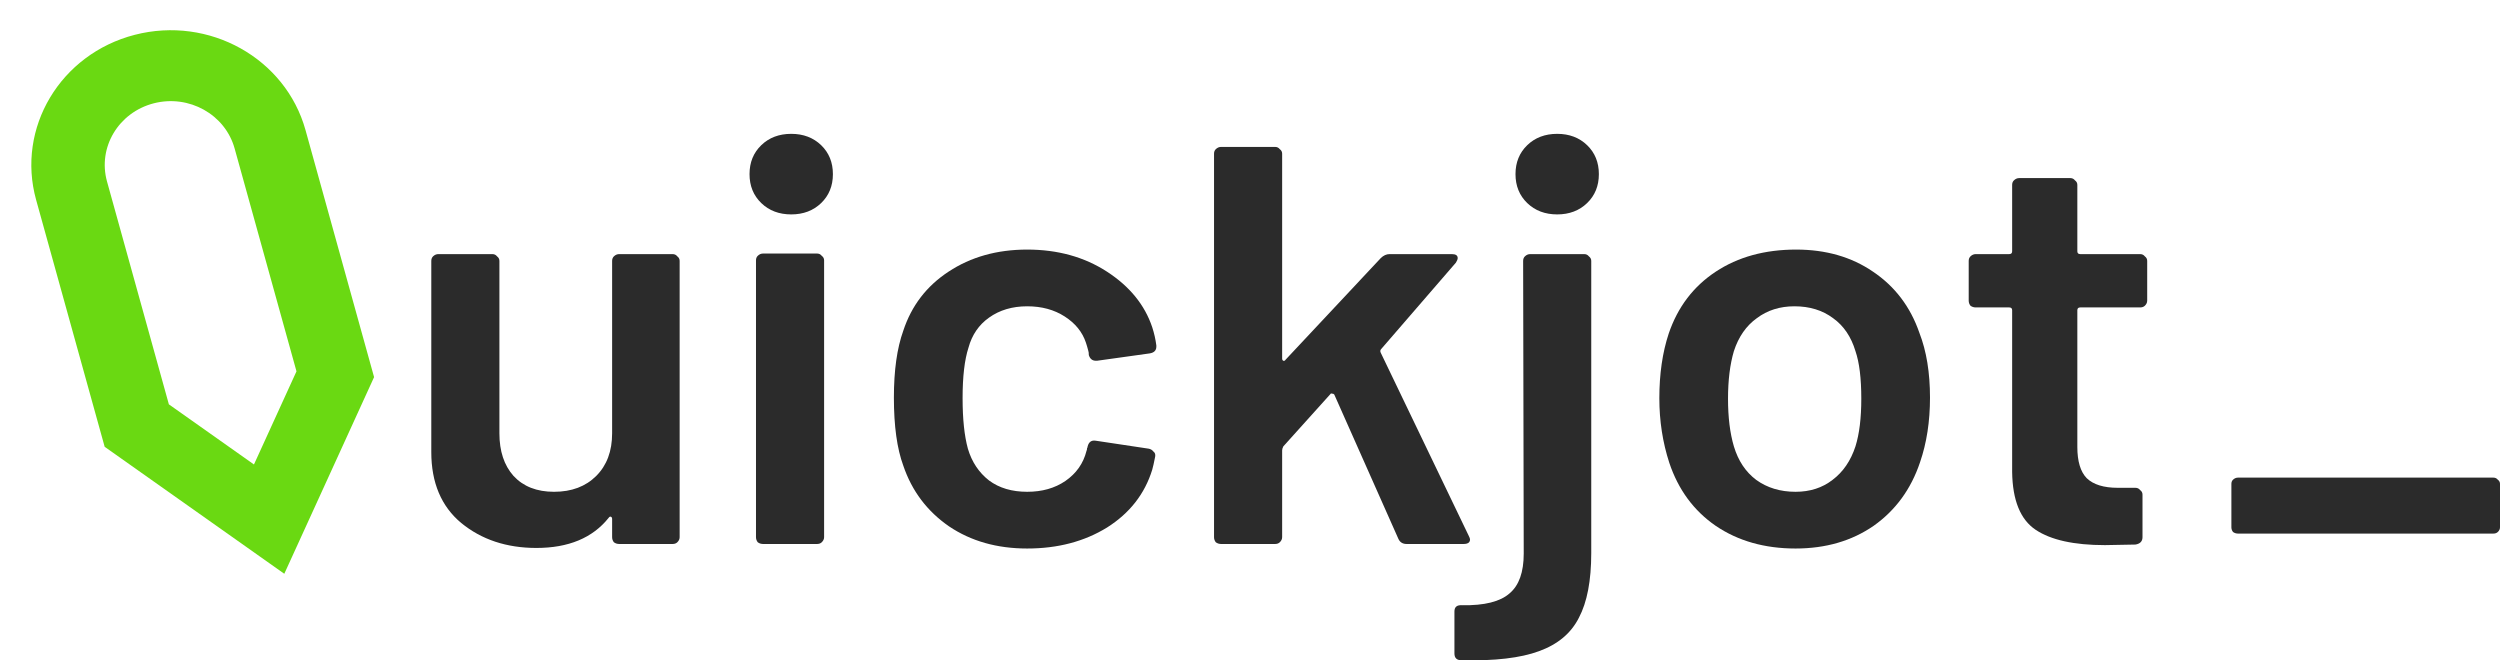
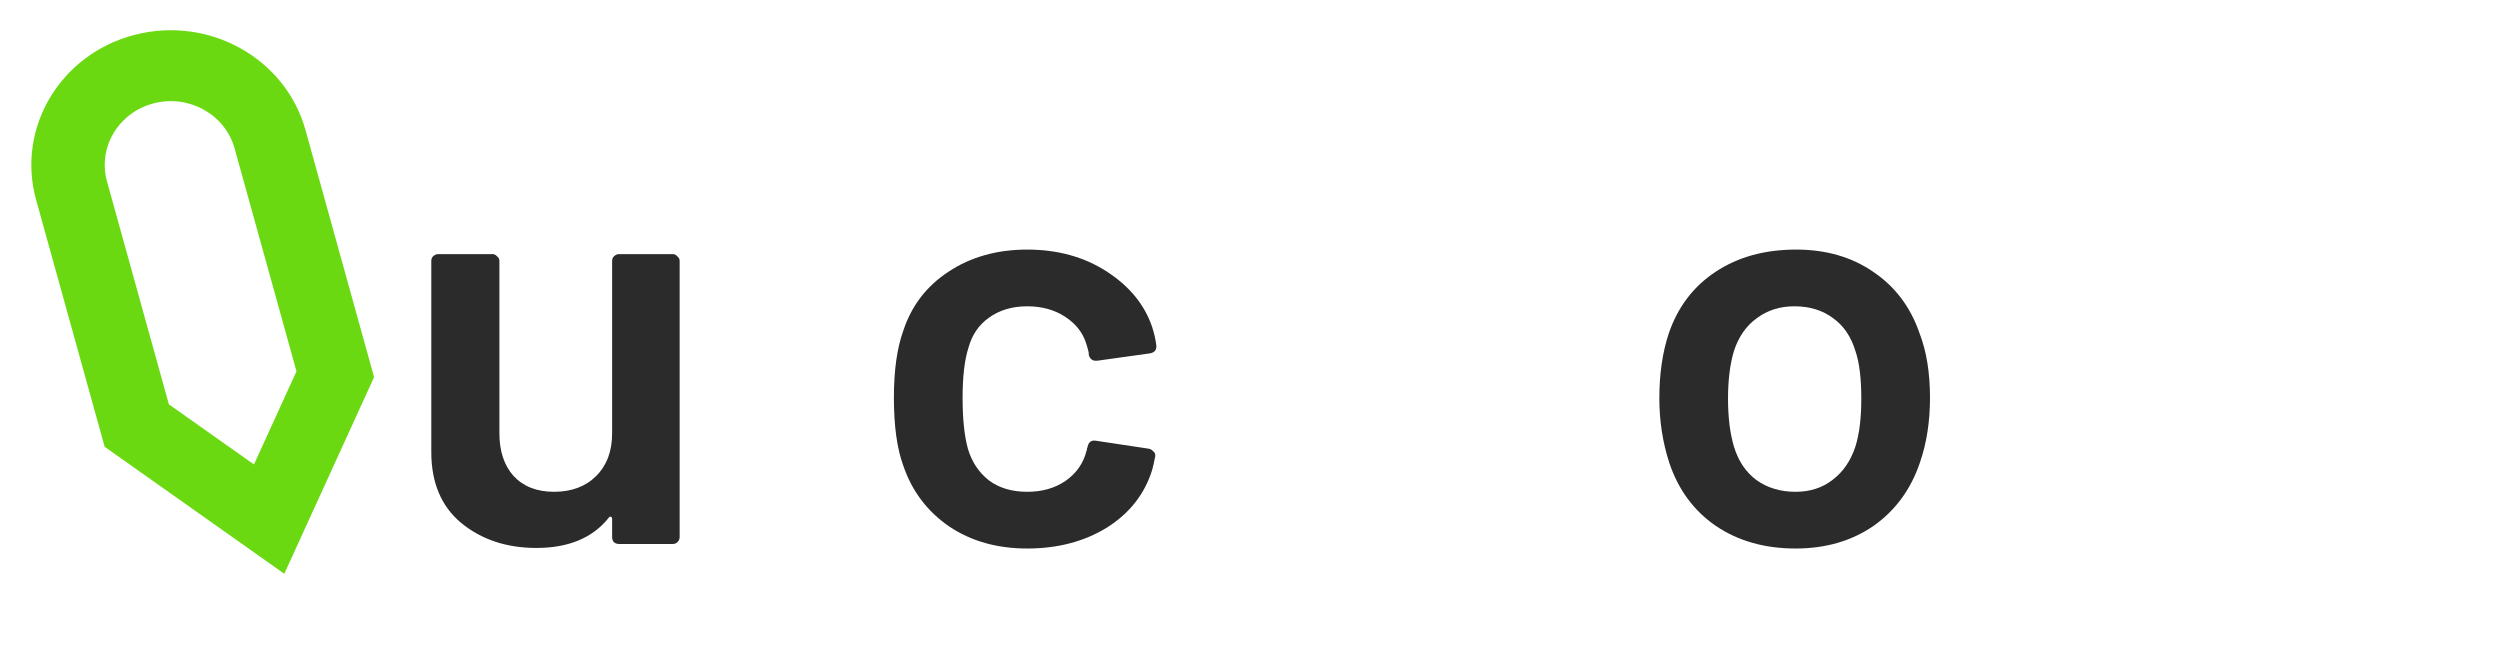
<svg xmlns="http://www.w3.org/2000/svg" width="106" height="28" viewBox="0 0 106 28" fill="none">
  <g id="Frame 4">
    <g id="uickjot">
      <path d="M25.954 11.063C25.954 10.983 25.979 10.919 26.029 10.87C26.095 10.806 26.17 10.774 26.253 10.774H28.518C28.602 10.774 28.668 10.806 28.718 10.87C28.784 10.919 28.817 10.983 28.817 11.063V22.776C28.817 22.856 28.784 22.928 28.718 22.992C28.668 23.041 28.602 23.065 28.518 23.065H26.253C26.17 23.065 26.095 23.041 26.029 22.992C25.979 22.928 25.954 22.856 25.954 22.776V22.006C25.954 21.958 25.938 21.926 25.905 21.91C25.871 21.894 25.838 21.91 25.805 21.958C25.125 22.808 24.104 23.233 22.743 23.233C21.482 23.233 20.419 22.88 19.556 22.175C18.71 21.469 18.287 20.467 18.287 19.168V11.063C18.287 10.983 18.312 10.919 18.361 10.87C18.428 10.806 18.503 10.774 18.586 10.774H20.876C20.959 10.774 21.025 10.806 21.075 10.87C21.141 10.919 21.175 10.983 21.175 11.063V18.375C21.175 19.128 21.374 19.73 21.772 20.178C22.187 20.627 22.76 20.852 23.49 20.852C24.237 20.852 24.834 20.627 25.282 20.178C25.73 19.73 25.954 19.128 25.954 18.375V11.063Z" fill="#2B2B2B" />
-       <path d="M33.548 9.091C33.033 9.091 32.61 8.93 32.278 8.61C31.946 8.289 31.78 7.88 31.78 7.383C31.78 6.886 31.946 6.477 32.278 6.156C32.61 5.836 33.033 5.675 33.548 5.675C34.062 5.675 34.485 5.836 34.817 6.156C35.149 6.477 35.315 6.886 35.315 7.383C35.315 7.88 35.149 8.289 34.817 8.61C34.485 8.93 34.062 9.091 33.548 9.091ZM32.353 23.065C32.27 23.065 32.195 23.041 32.129 22.992C32.079 22.928 32.054 22.856 32.054 22.776V11.039C32.054 10.959 32.079 10.895 32.129 10.847C32.195 10.782 32.27 10.75 32.353 10.75H34.643C34.726 10.75 34.792 10.782 34.842 10.847C34.908 10.895 34.942 10.959 34.942 11.039V22.776C34.942 22.856 34.908 22.928 34.842 22.992C34.792 23.041 34.726 23.065 34.643 23.065H32.353Z" fill="#2B2B2B" />
      <path d="M43.552 23.257C42.274 23.257 41.171 22.944 40.241 22.319C39.312 21.678 38.665 20.82 38.3 19.745C38.034 19.024 37.901 18.062 37.901 16.859C37.901 15.705 38.034 14.759 38.3 14.021C38.648 12.963 39.287 12.129 40.216 11.52C41.162 10.895 42.274 10.582 43.552 10.582C44.847 10.582 45.975 10.895 46.938 11.52C47.901 12.145 48.539 12.931 48.855 13.877C48.938 14.133 48.996 14.39 49.029 14.647V14.695C49.029 14.855 48.938 14.951 48.755 14.983L46.515 15.296H46.465C46.316 15.296 46.216 15.216 46.166 15.056C46.166 14.975 46.158 14.911 46.141 14.863C46.108 14.735 46.075 14.623 46.042 14.526C45.892 14.077 45.594 13.709 45.145 13.42C44.697 13.131 44.166 12.987 43.552 12.987C42.922 12.987 42.382 13.147 41.934 13.468C41.503 13.773 41.212 14.198 41.063 14.743C40.897 15.256 40.814 15.969 40.814 16.883C40.814 17.765 40.889 18.479 41.038 19.024C41.204 19.585 41.503 20.034 41.934 20.371C42.366 20.692 42.905 20.852 43.552 20.852C44.183 20.852 44.722 20.7 45.17 20.395C45.635 20.074 45.934 19.649 46.067 19.12C46.083 19.088 46.092 19.048 46.092 19C46.108 18.984 46.116 18.96 46.116 18.928C46.166 18.735 46.282 18.655 46.465 18.687L48.705 19.024C48.788 19.04 48.855 19.08 48.904 19.144C48.971 19.192 48.996 19.265 48.979 19.361C48.929 19.617 48.888 19.802 48.855 19.914C48.539 20.94 47.901 21.758 46.938 22.367C45.975 22.96 44.847 23.257 43.552 23.257Z" fill="#2B2B2B" />
-       <path d="M51.774 23.065C51.691 23.065 51.616 23.041 51.55 22.992C51.5 22.928 51.475 22.856 51.475 22.776V6.517C51.475 6.437 51.5 6.373 51.55 6.325C51.616 6.261 51.691 6.229 51.774 6.229H54.064C54.147 6.229 54.213 6.261 54.263 6.325C54.33 6.373 54.363 6.437 54.363 6.517V15.2C54.363 15.248 54.379 15.28 54.412 15.296C54.446 15.312 54.479 15.296 54.512 15.248L58.545 10.943C58.661 10.83 58.786 10.774 58.918 10.774H61.557C61.723 10.774 61.806 10.83 61.806 10.943C61.806 10.991 61.781 11.055 61.731 11.135L58.57 14.791C58.52 14.839 58.512 14.895 58.545 14.959L62.279 22.728C62.312 22.792 62.329 22.84 62.329 22.872C62.329 23 62.238 23.065 62.055 23.065H59.64C59.474 23.065 59.358 22.992 59.292 22.848L56.578 16.739C56.562 16.707 56.529 16.691 56.479 16.691C56.446 16.675 56.421 16.683 56.404 16.715L54.412 18.928C54.379 18.992 54.363 19.048 54.363 19.096V22.776C54.363 22.856 54.33 22.928 54.263 22.992C54.213 23.041 54.147 23.065 54.064 23.065H51.774Z" fill="#2B2B2B" />
-       <path d="M66.025 9.091C65.51 9.091 65.087 8.93 64.755 8.61C64.423 8.289 64.257 7.88 64.257 7.383C64.257 6.886 64.423 6.477 64.755 6.156C65.087 5.836 65.51 5.675 66.025 5.675C66.539 5.675 66.962 5.836 67.294 6.156C67.626 6.477 67.792 6.886 67.792 7.383C67.792 7.88 67.626 8.289 67.294 8.61C66.962 8.93 66.539 9.091 66.025 9.091ZM61.967 27.995C61.768 27.995 61.668 27.899 61.668 27.706V25.927C61.668 25.734 61.776 25.646 61.992 25.662C62.938 25.678 63.61 25.51 64.008 25.157C64.407 24.82 64.606 24.259 64.606 23.474L64.581 11.063C64.581 10.983 64.606 10.919 64.656 10.87C64.722 10.806 64.797 10.774 64.88 10.774H67.17C67.253 10.774 67.319 10.806 67.369 10.87C67.435 10.919 67.469 10.983 67.469 11.063V23.449C67.469 24.62 67.294 25.534 66.946 26.191C66.614 26.849 66.05 27.322 65.253 27.61C64.473 27.899 63.378 28.027 61.967 27.995Z" fill="#2B2B2B" />
      <path d="M76.131 23.257C74.82 23.257 73.692 22.936 72.746 22.295C71.816 21.654 71.161 20.764 70.779 19.625C70.497 18.759 70.356 17.845 70.356 16.883C70.356 15.857 70.489 14.943 70.754 14.142C71.136 13.019 71.8 12.145 72.746 11.52C73.692 10.895 74.829 10.582 76.156 10.582C77.418 10.582 78.505 10.895 79.417 11.52C80.347 12.145 81.002 13.011 81.384 14.117C81.683 14.887 81.832 15.801 81.832 16.859C81.832 17.869 81.691 18.783 81.409 19.601C81.027 20.74 80.372 21.637 79.442 22.295C78.513 22.936 77.409 23.257 76.131 23.257ZM76.131 20.852C76.745 20.852 77.268 20.683 77.7 20.347C78.148 20.01 78.471 19.537 78.671 18.928C78.837 18.399 78.919 17.725 78.919 16.907C78.919 16.042 78.837 15.368 78.671 14.887C78.488 14.278 78.173 13.813 77.725 13.492C77.276 13.155 76.729 12.987 76.082 12.987C75.468 12.987 74.936 13.155 74.488 13.492C74.04 13.813 73.716 14.278 73.517 14.887C73.351 15.448 73.268 16.122 73.268 16.907C73.268 17.693 73.351 18.367 73.517 18.928C73.7 19.537 74.015 20.01 74.463 20.347C74.928 20.683 75.484 20.852 76.131 20.852Z" fill="#2B2B2B" />
-       <path d="M91.041 12.746C91.041 12.827 91.008 12.899 90.942 12.963C90.892 13.011 90.825 13.035 90.742 13.035H88.203C88.12 13.035 88.079 13.075 88.079 13.155V18.952C88.079 19.561 88.212 20.002 88.477 20.275C88.759 20.547 89.199 20.683 89.796 20.683H90.543C90.626 20.683 90.693 20.716 90.742 20.78C90.809 20.828 90.842 20.892 90.842 20.972V22.776C90.842 22.952 90.742 23.057 90.543 23.089L89.249 23.113C87.938 23.113 86.959 22.896 86.311 22.463C85.664 22.03 85.332 21.213 85.315 20.01V13.155C85.315 13.075 85.274 13.035 85.191 13.035H83.772C83.689 13.035 83.614 13.011 83.548 12.963C83.498 12.899 83.473 12.827 83.473 12.746V11.063C83.473 10.983 83.498 10.919 83.548 10.87C83.614 10.806 83.689 10.774 83.772 10.774H85.191C85.274 10.774 85.315 10.734 85.315 10.654V7.84C85.315 7.76 85.34 7.696 85.39 7.648C85.457 7.583 85.531 7.551 85.614 7.551H87.78C87.863 7.551 87.929 7.583 87.979 7.648C88.046 7.696 88.079 7.76 88.079 7.84V10.654C88.079 10.734 88.12 10.774 88.203 10.774H90.742C90.825 10.774 90.892 10.806 90.942 10.87C91.008 10.919 91.041 10.983 91.041 11.063V12.746Z" fill="#2B2B2B" />
    </g>
-     <path id="_" d="M94.893 22.624C94.814 22.624 94.744 22.602 94.681 22.557C94.634 22.498 94.611 22.432 94.611 22.358V20.517C94.611 20.443 94.634 20.384 94.681 20.339C94.744 20.28 94.814 20.251 94.893 20.251H105.718C105.796 20.251 105.859 20.28 105.906 20.339C105.969 20.384 106 20.443 106 20.517V22.358C106 22.432 105.969 22.498 105.906 22.557C105.859 22.602 105.796 22.624 105.718 22.624H94.893Z" fill="#2B2B2B" />
    <path id="Vector 5 (Stroke)" fill-rule="evenodd" clip-rule="evenodd" d="M1.531 8.472C0.686 5.425 2.557 2.293 5.711 1.477C8.865 0.661 12.108 2.47 12.954 5.517L15.861 15.99L12.054 24.328L4.438 18.944L1.531 8.472ZM6.517 4.381C5.023 4.768 4.137 6.251 4.537 7.694L7.16 17.144L10.768 19.694L12.571 15.745L9.948 6.295C9.547 4.851 8.011 3.995 6.517 4.381Z" fill="#6AD912" />
  </g>
</svg>